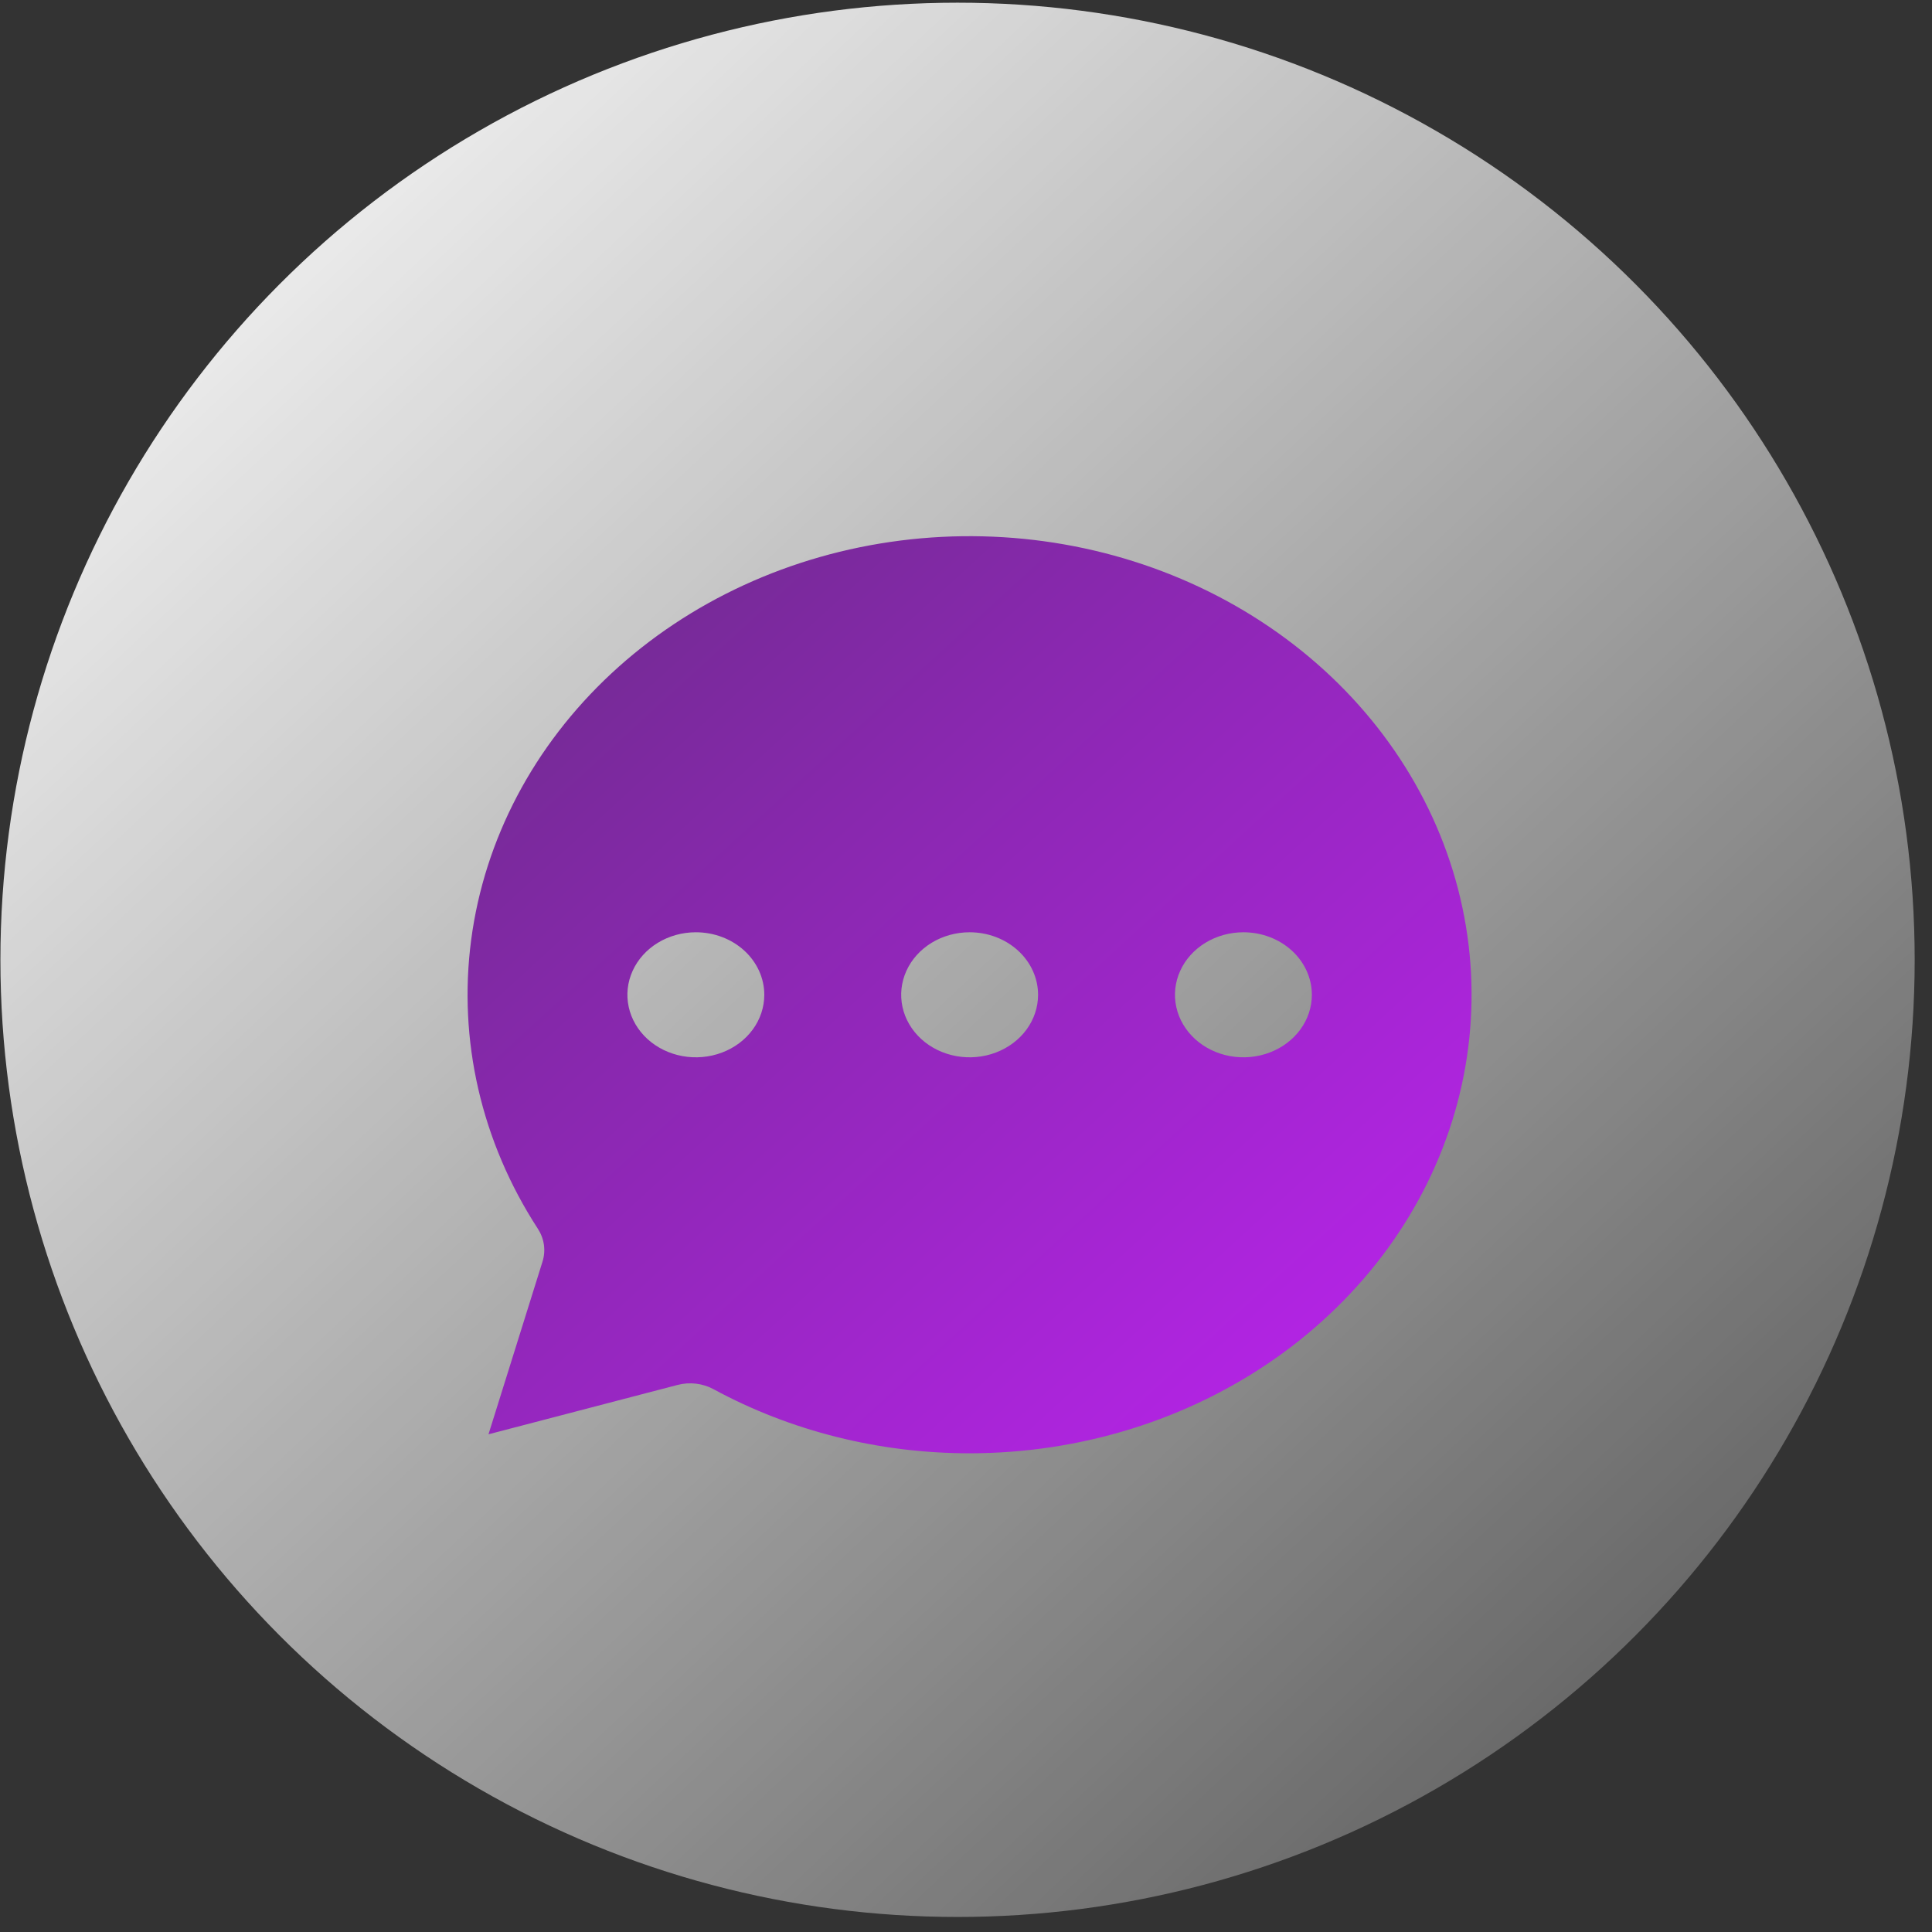
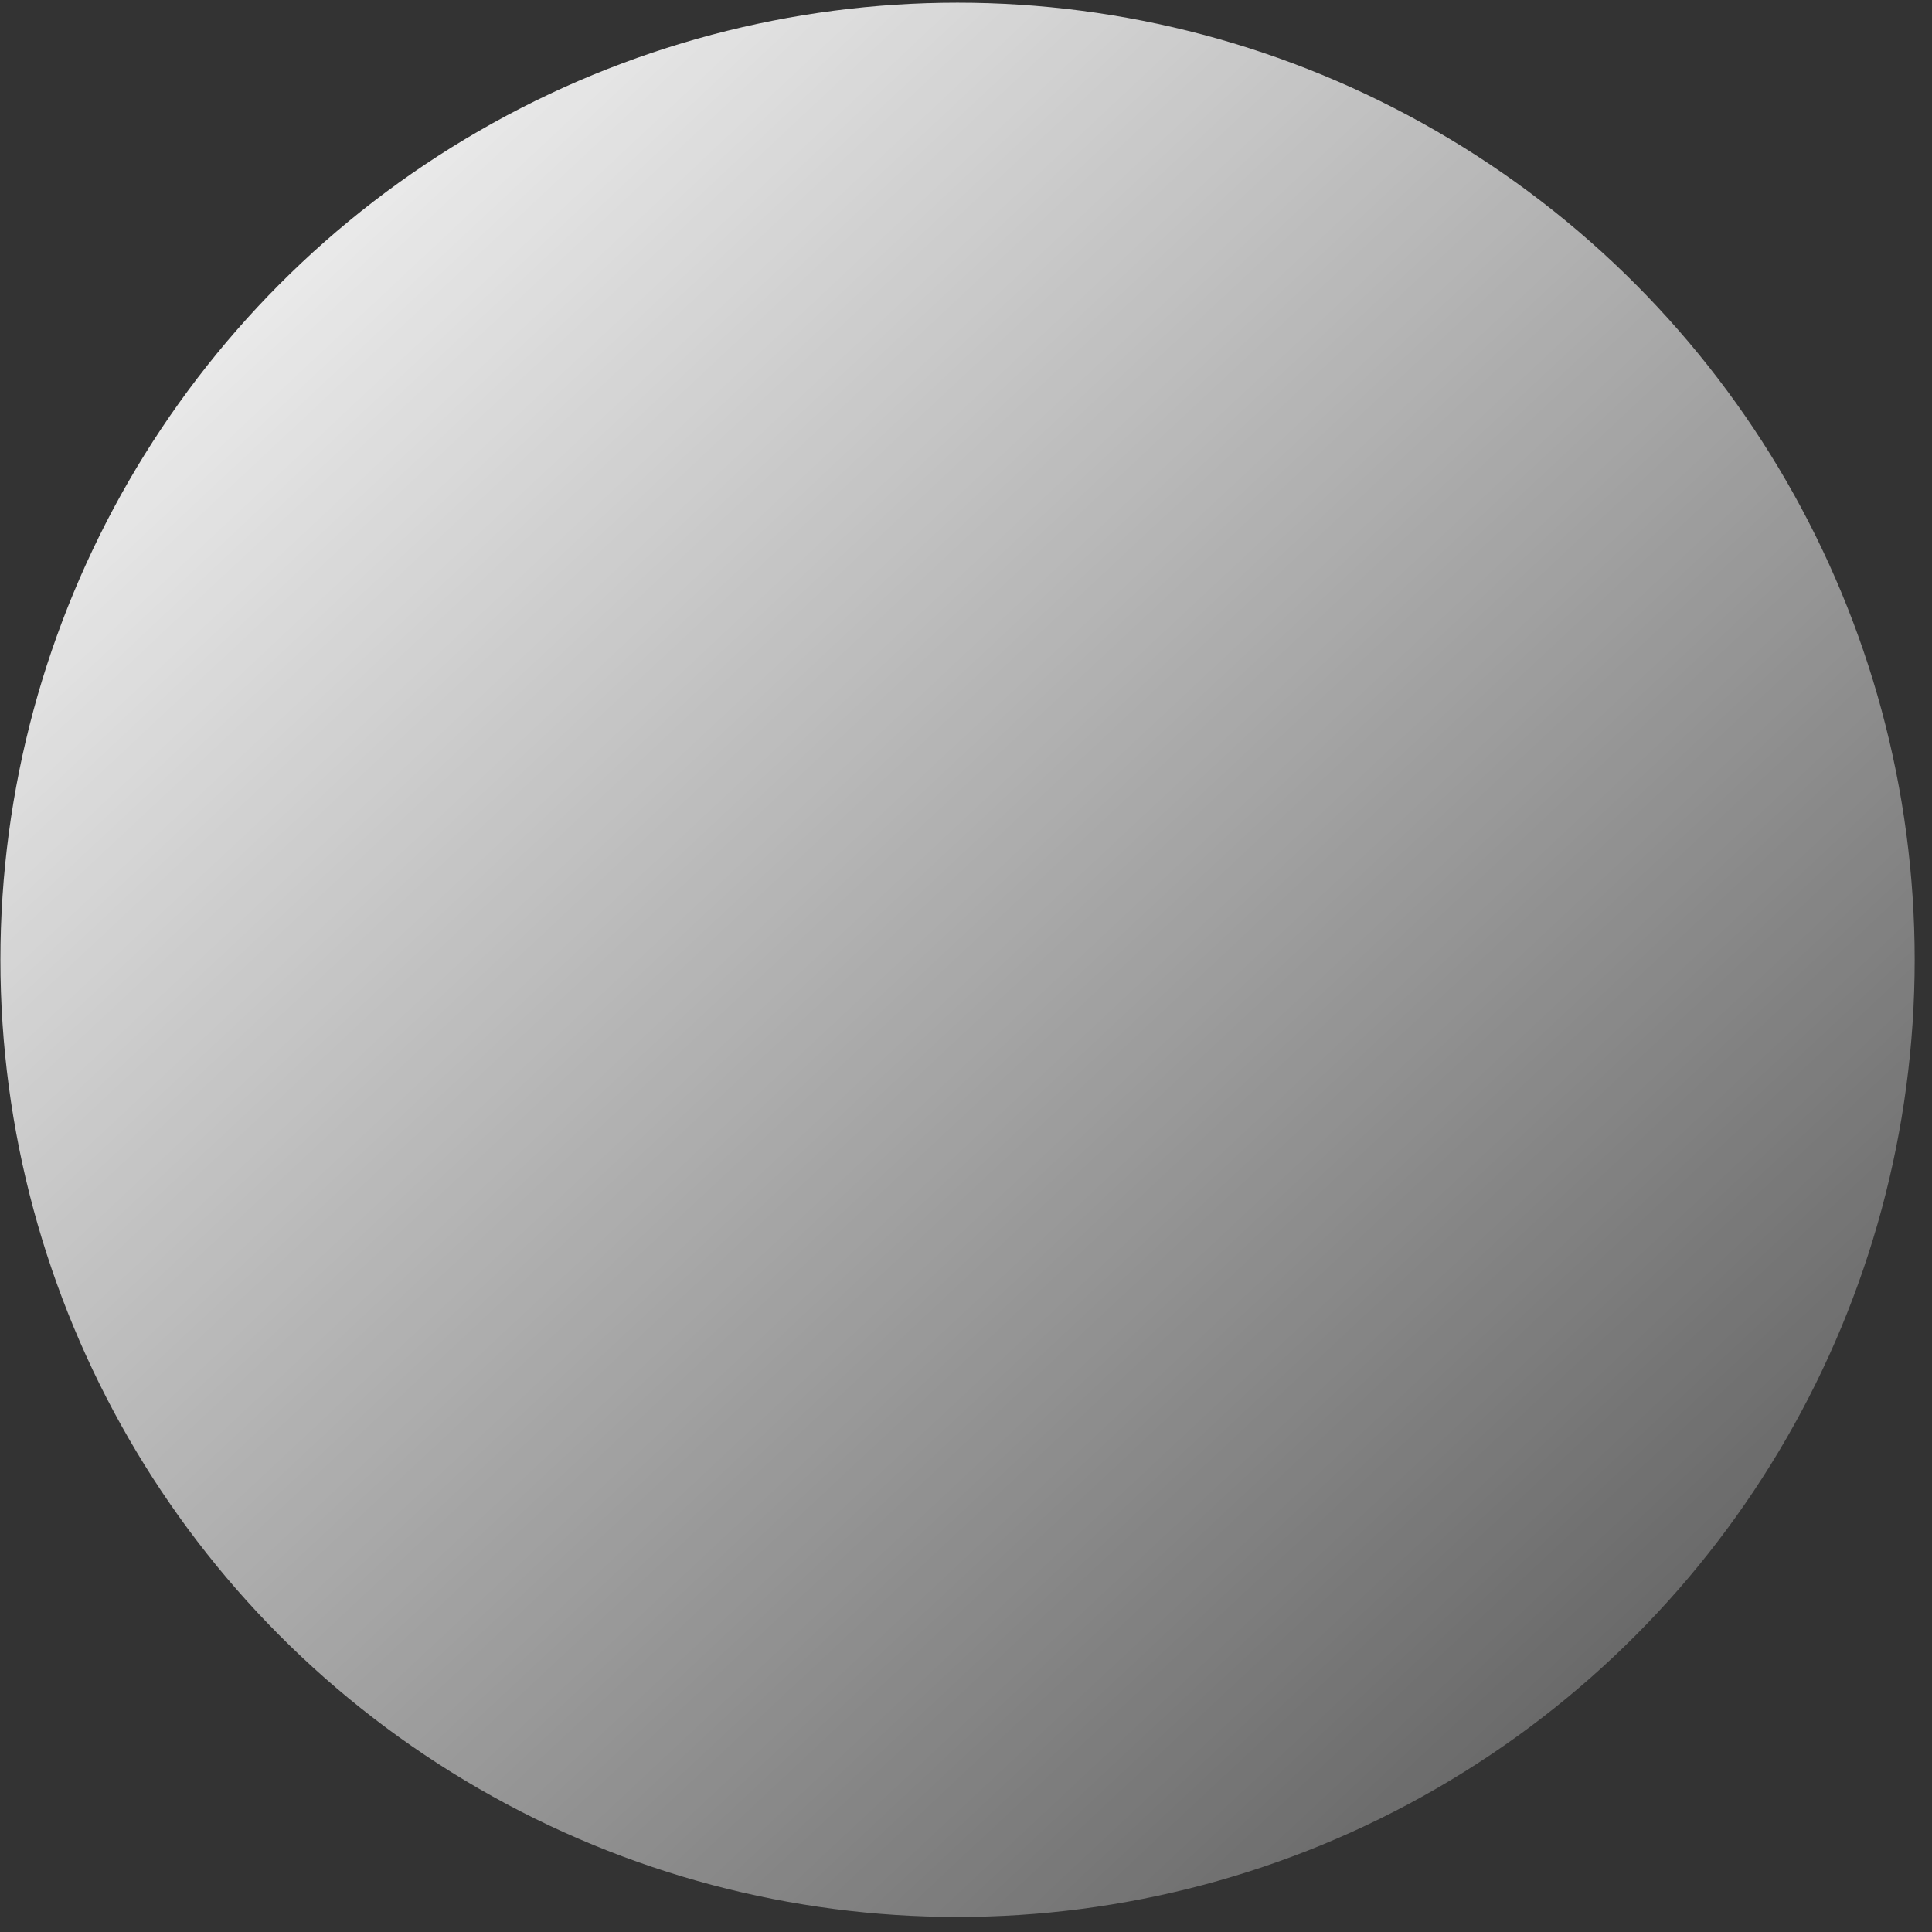
<svg xmlns="http://www.w3.org/2000/svg" width="109" height="109" viewBox="0 0 109 109" fill="none">
  <rect x="0" y="0" width="109" height="109" fill="#333333" stroke="none" />
  <circle cx="54.023" cy="54.152" r="54" fill="url(#paint0_linear_418_14890)" />
-   <path fill-rule="evenodd" clip-rule="evenodd" d="M40.253 78.375C44.627 80.746 49.619 81.995 54.705 81.992C60.954 81.991 67.027 80.103 71.979 76.621C76.93 73.138 80.482 68.258 82.081 62.739C83.68 57.221 83.235 51.375 80.817 46.111C78.399 40.847 74.144 36.462 68.713 33.638C63.282 30.814 56.981 29.71 50.792 30.498C44.602 31.286 38.872 33.921 34.494 37.994C30.115 42.067 27.334 47.348 26.584 53.015C25.834 58.682 27.156 64.417 30.346 69.326C30.525 69.601 30.641 69.907 30.686 70.225C30.731 70.543 30.705 70.865 30.609 71.174L27.56 80.92L38.23 78.135C38.567 78.047 38.921 78.023 39.269 78.064C39.617 78.106 39.952 78.211 40.253 78.375ZM57.916 58.084C58.34 57.504 58.566 56.822 58.566 56.124C58.566 55.189 58.16 54.292 57.435 53.63C56.711 52.968 55.729 52.597 54.705 52.597C53.941 52.597 53.194 52.804 52.559 53.191C51.924 53.579 51.429 54.13 51.137 54.775C50.845 55.419 50.768 56.128 50.917 56.812C51.066 57.497 51.434 58.125 51.974 58.619C52.514 59.112 53.202 59.448 53.952 59.584C54.701 59.72 55.477 59.65 56.183 59.383C56.888 59.116 57.491 58.664 57.916 58.084ZM42.469 58.084C42.894 57.504 43.12 56.822 43.12 56.124C43.12 55.189 42.713 54.292 41.989 53.63C41.265 52.968 40.282 52.597 39.258 52.597C38.495 52.597 37.748 52.804 37.113 53.191C36.478 53.579 35.983 54.13 35.691 54.775C35.398 55.419 35.322 56.128 35.471 56.812C35.62 57.497 35.988 58.125 36.528 58.619C37.068 59.112 37.756 59.448 38.505 59.584C39.254 59.72 40.031 59.65 40.736 59.383C41.442 59.116 42.045 58.664 42.469 58.084ZM73.362 58.084C73.787 57.504 74.013 56.822 74.013 56.124C74.013 55.189 73.606 54.292 72.882 53.63C72.158 52.968 71.175 52.597 70.151 52.597C69.388 52.597 68.641 52.804 68.006 53.191C67.371 53.579 66.876 54.13 66.584 54.775C66.291 55.419 66.215 56.128 66.364 56.812C66.513 57.497 66.881 58.125 67.421 58.619C67.961 59.112 68.649 59.448 69.398 59.584C70.147 59.72 70.924 59.65 71.629 59.383C72.335 59.116 72.938 58.664 73.362 58.084Z" fill="url(#paint1_linear_418_14890)" />
  <defs>
    <linearGradient id="paint0_linear_418_14890" x1="6.023" y1="0.152" x2="124.023" y2="126.152" gradientUnits="userSpaceOnUse">
      <stop stop-color="white" />
      <stop offset="1" stop-color="white" stop-opacity="0" />
    </linearGradient>
    <linearGradient id="paint1_linear_418_14890" x1="16.023" y1="30.25" x2="79.023" y2="99.152" gradientUnits="userSpaceOnUse">
      <stop stop-color="#632C7F" />
      <stop offset="0.365" stop-color="#8928AF" />
      <stop offset="1" stop-color="#C822FF" />
    </linearGradient>
  </defs>
</svg>